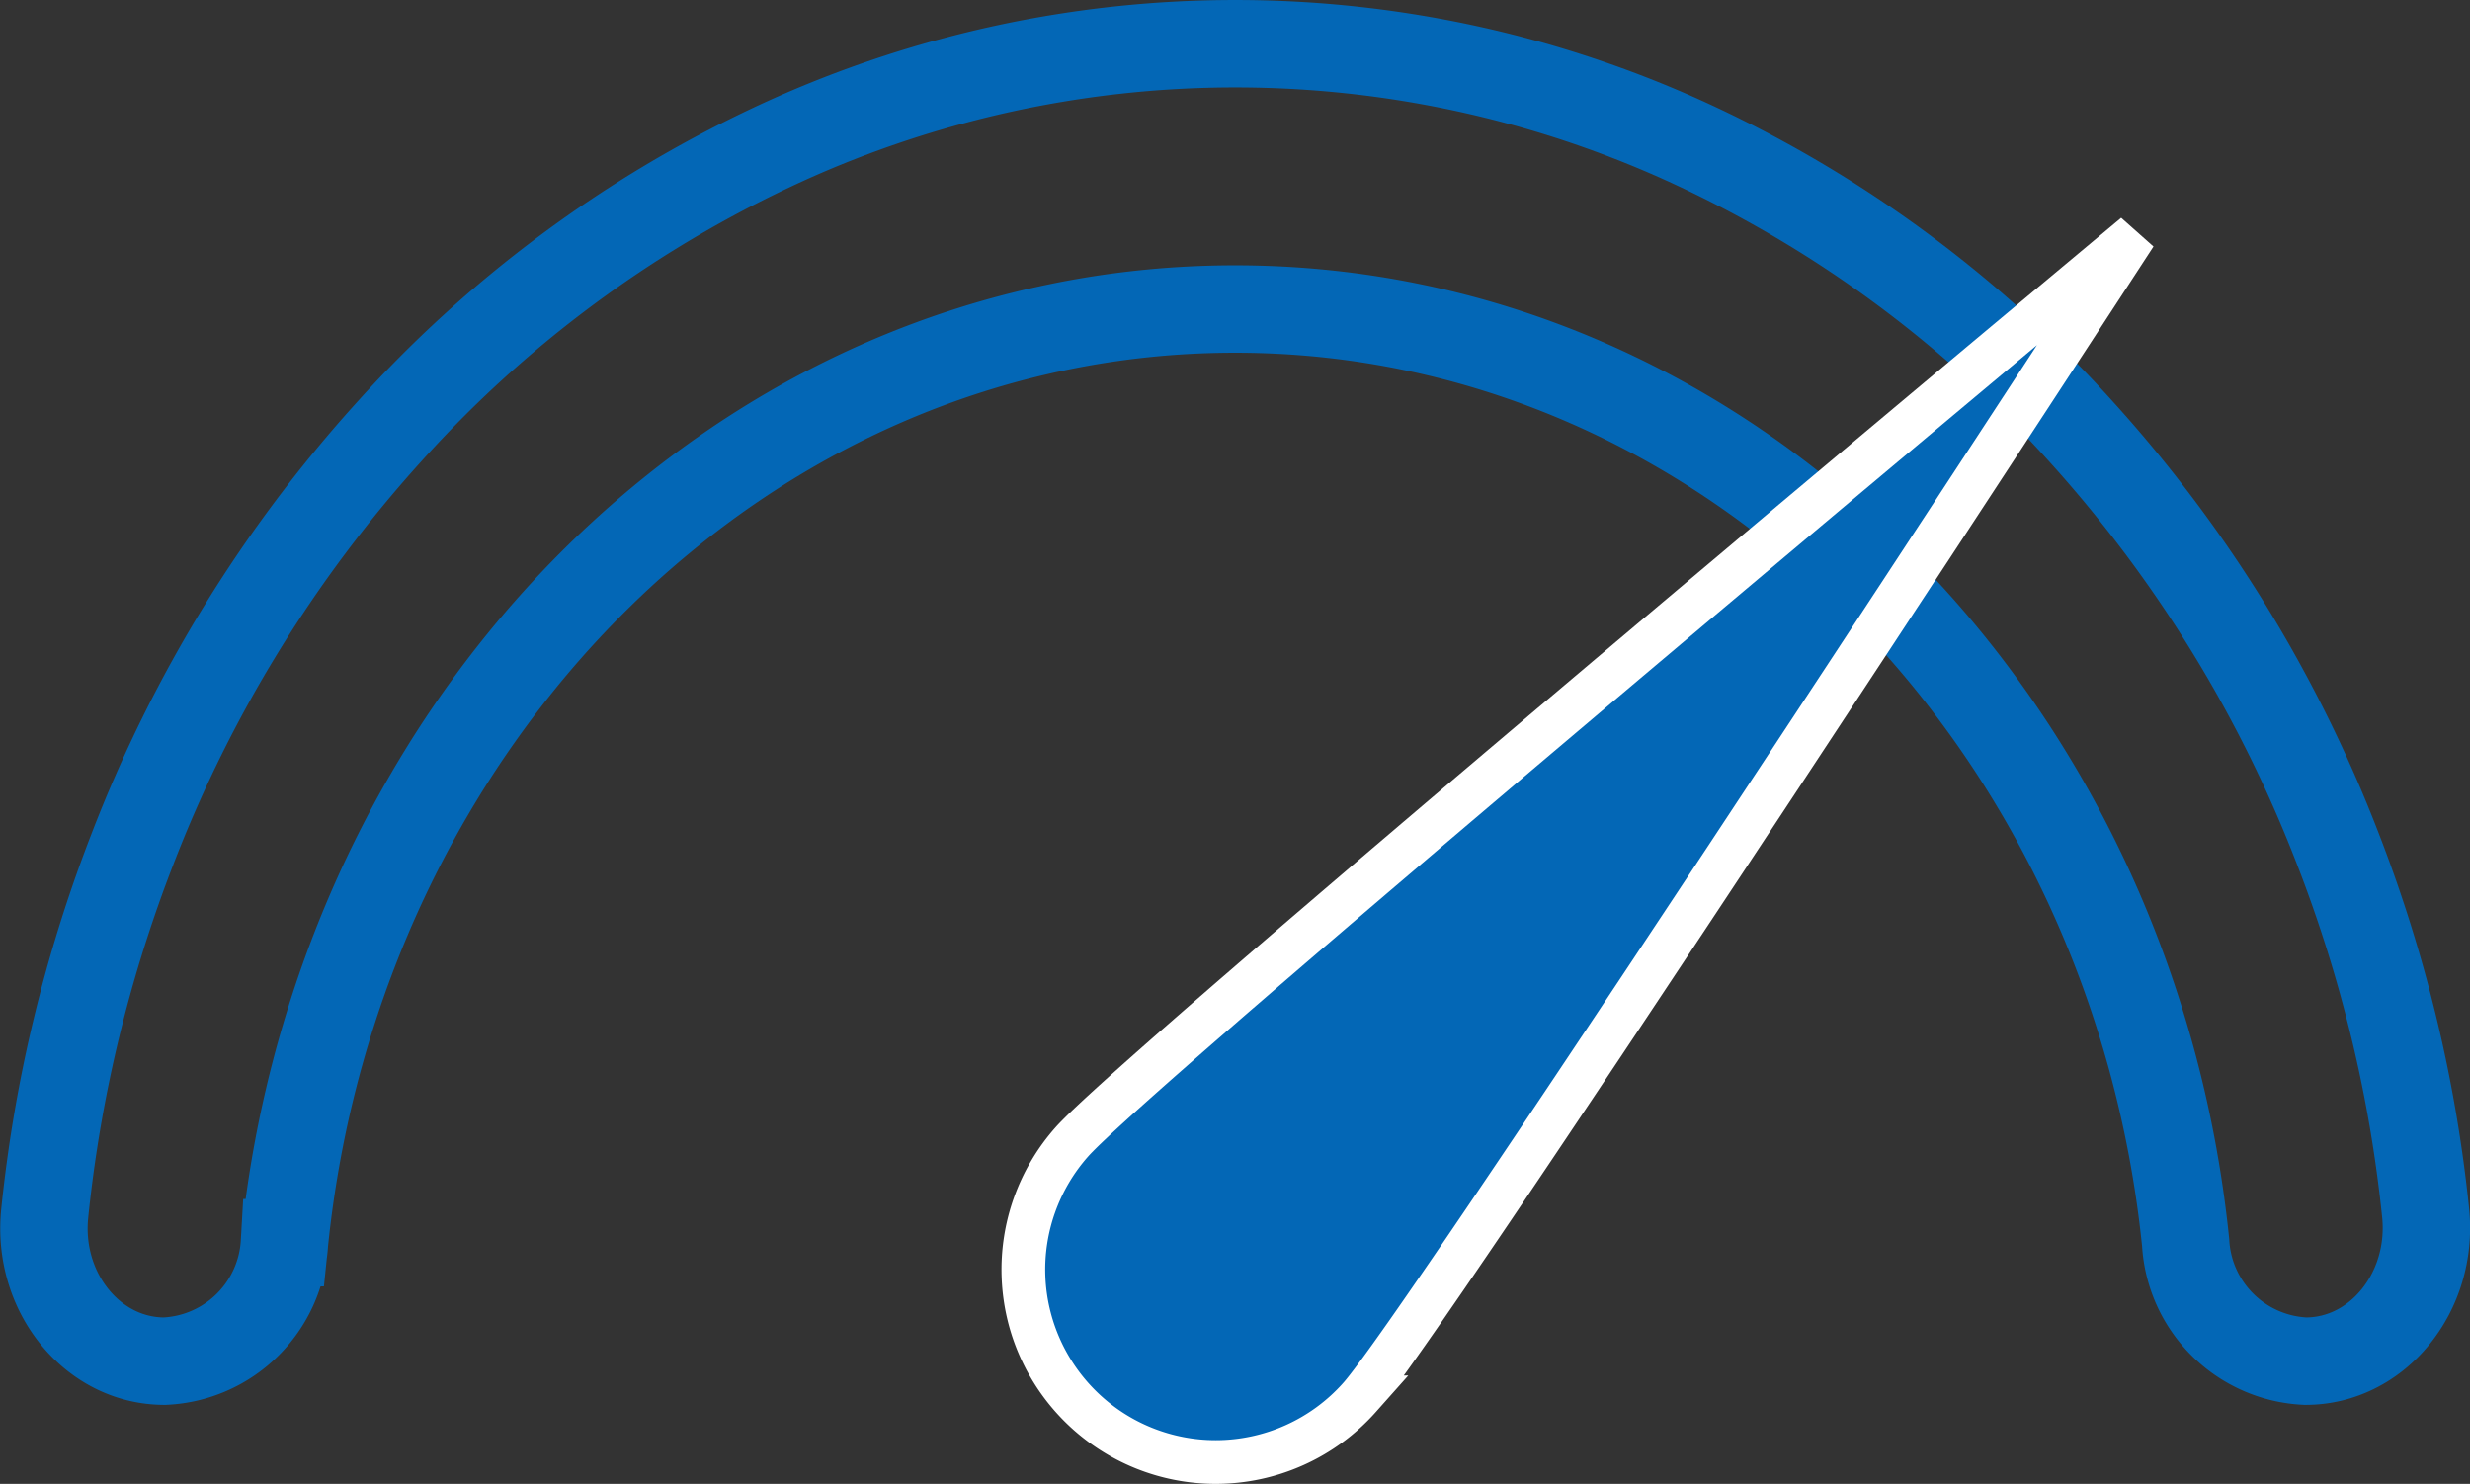
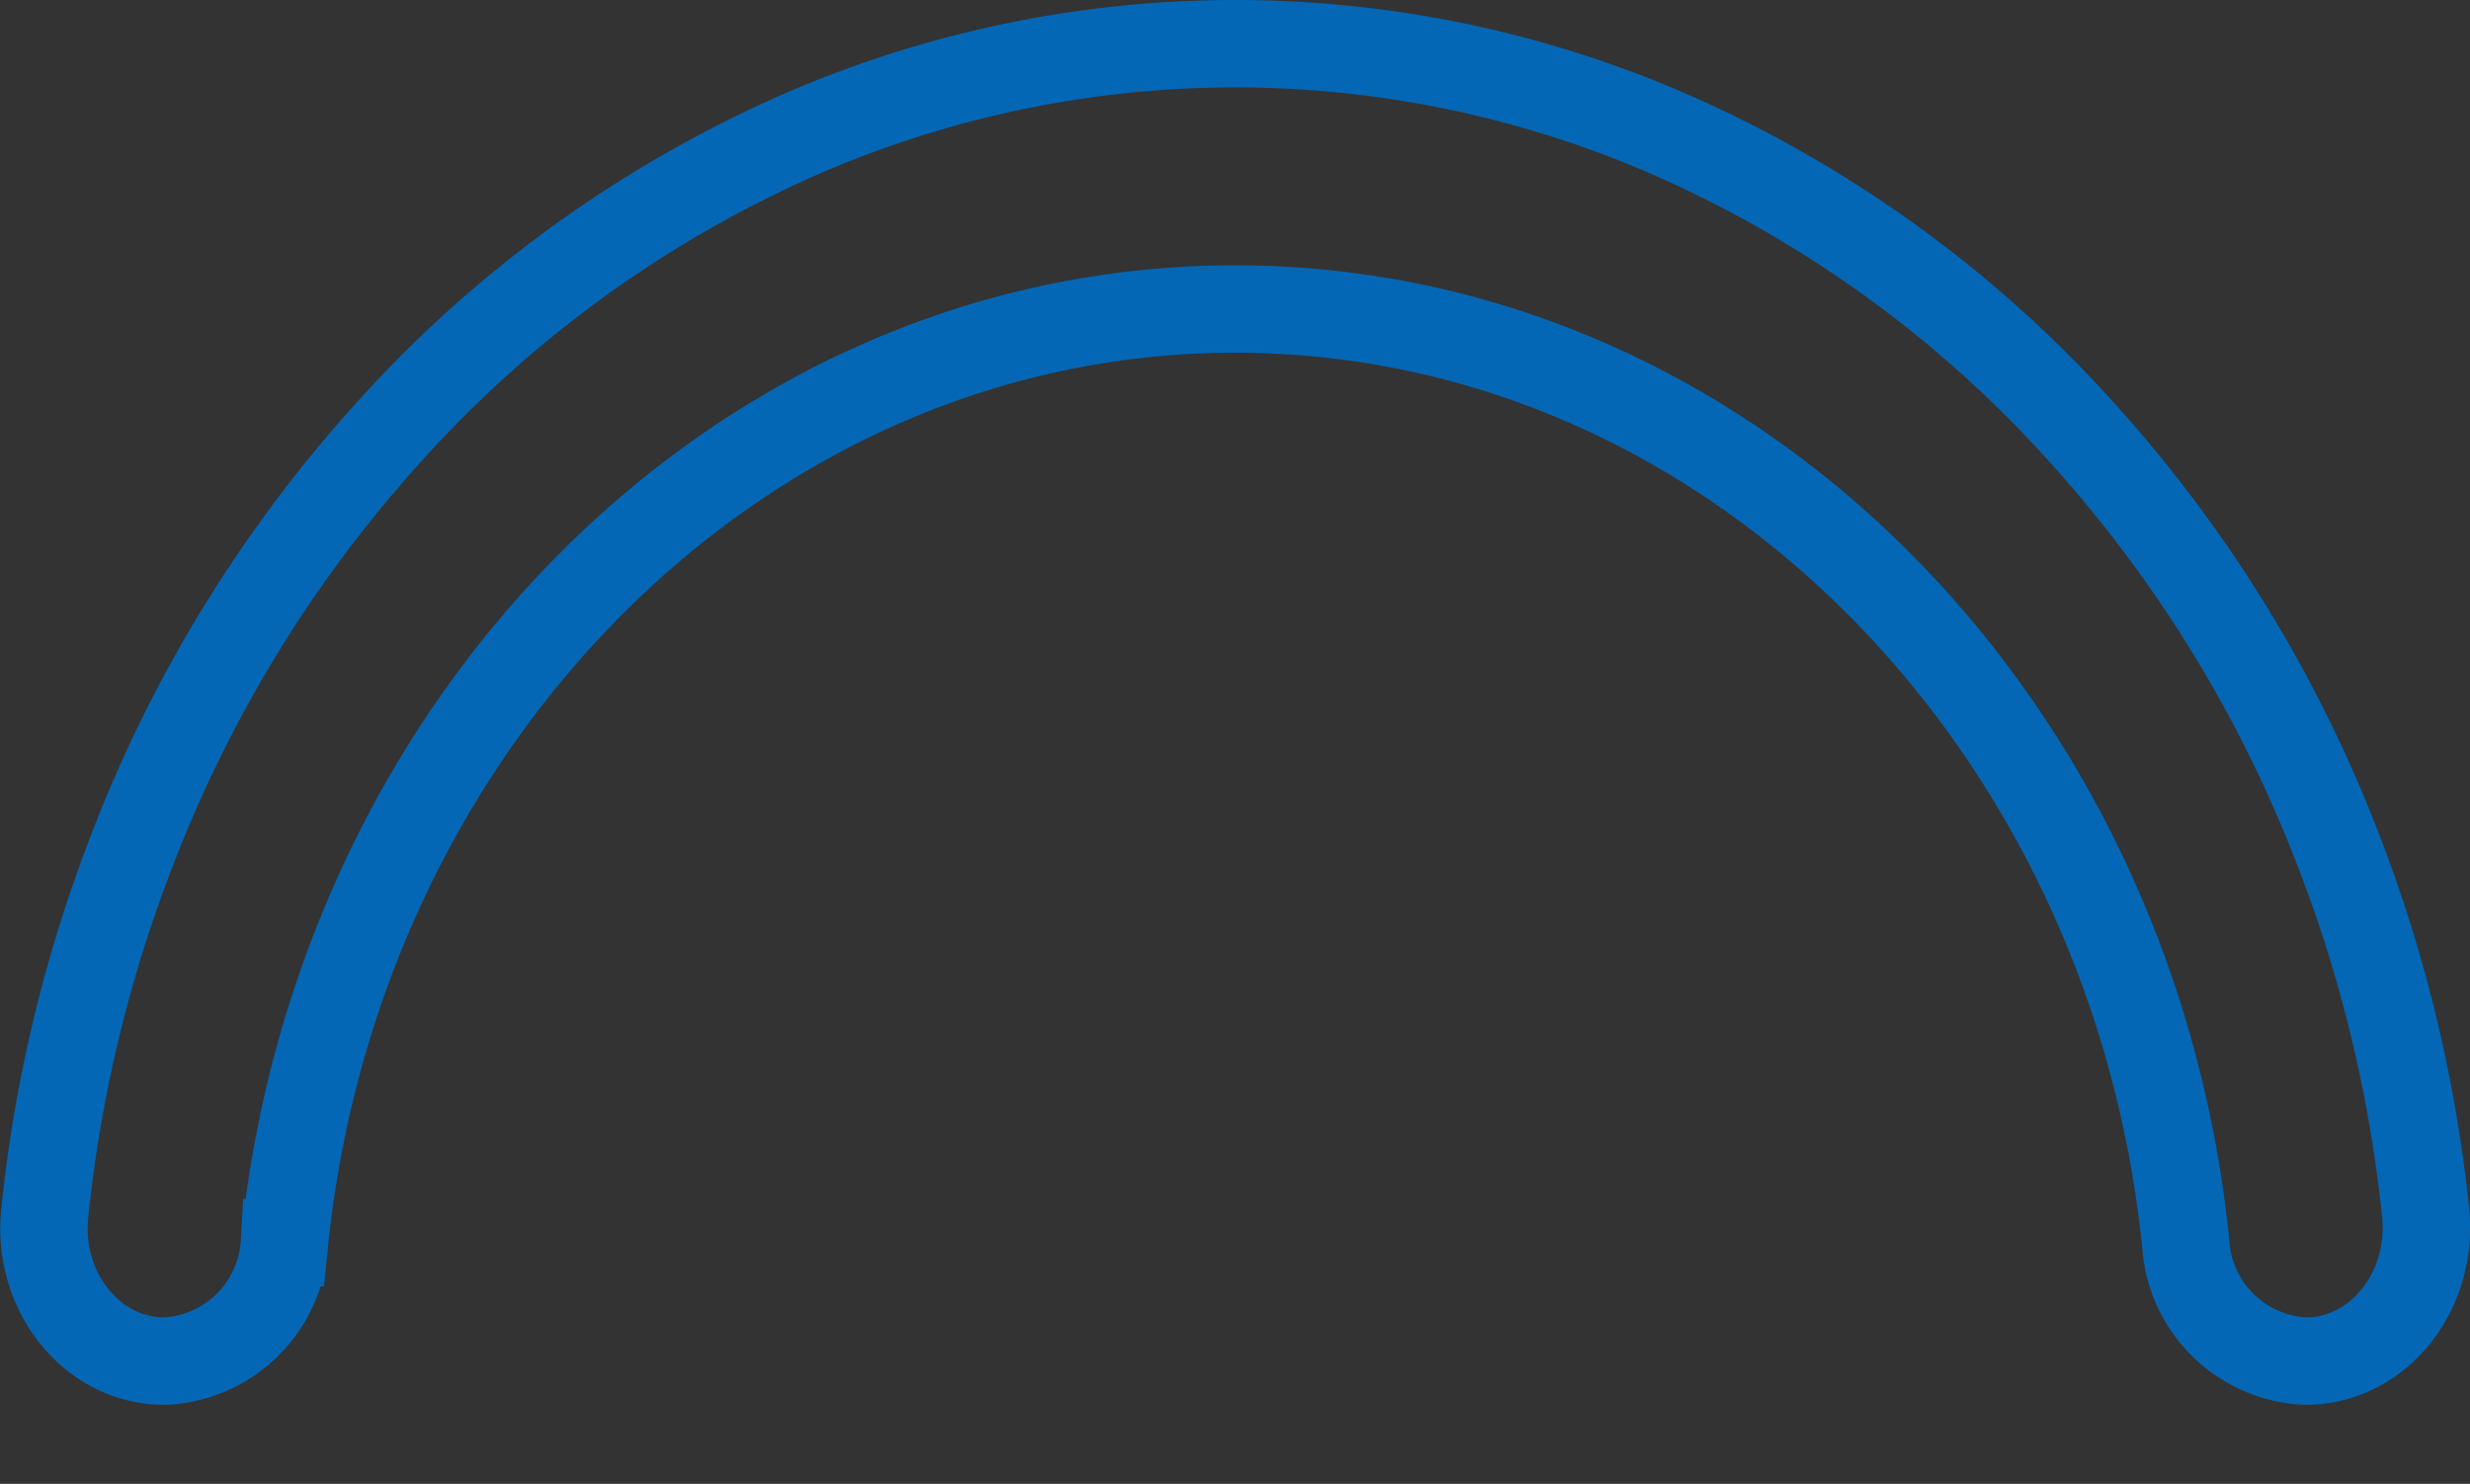
<svg xmlns="http://www.w3.org/2000/svg" width="113.029" height="67.901" viewBox="0 0 113.029 67.901">
  <rect x="0" y="0" width="113.029" height="67.901" fill="#333333" stroke="none" />
  <g id="Group_911" data-name="Group 911" transform="translate(-709.61 -1416.29)">
    <g id="Group_905" data-name="Group 905" transform="translate(711.616 1418.29)">
      <path id="Path_523" data-name="Path 523" d="M815.114,1484.046h0a5.754,5.754,0,0,1-5.487-5.421c-2.457-24.005-21.029-42.725-43.5-42.725s-41.046,18.72-43.5,42.725a5.754,5.754,0,0,1-5.487,5.421h0c-3.3,0-5.854-3.162-5.483-6.768a64.116,64.116,0,0,1,4-16.63,61.174,61.174,0,0,1,11.783-19.156,55.094,55.094,0,0,1,17.418-12.958,49.789,49.789,0,0,1,42.551,0,55.1,55.1,0,0,1,17.418,12.958,61.175,61.175,0,0,1,11.783,19.156,64.119,64.119,0,0,1,4,16.63C820.968,1480.884,818.414,1484.046,815.114,1484.046Z" transform="translate(-711.616 -1423.759)" fill="none" stroke="#0367b6" stroke-width="4" />
    </g>
    <g id="Group_907" data-name="Group 907" transform="translate(756.44 1427.024)">
      <g id="Group_906" data-name="Group 906" transform="translate(0 0)">
-         <path id="Path_524" data-name="Path 524" d="M1985.474,1572.063a8.805,8.805,0,0,1-6.58-14.653c2.916-3.283,42.449-36.329,44.131-37.734l4.525-3.781-3.222,4.939c-1.2,1.835-29.353,44.989-32.269,48.271A8.815,8.815,0,0,1,1985.474,1572.063Z" transform="translate(-1976.672 -1515.895)" fill="#0367b6" stroke="#fff" stroke-width="2" />
-       </g>
+         </g>
    </g>
  </g>
</svg>